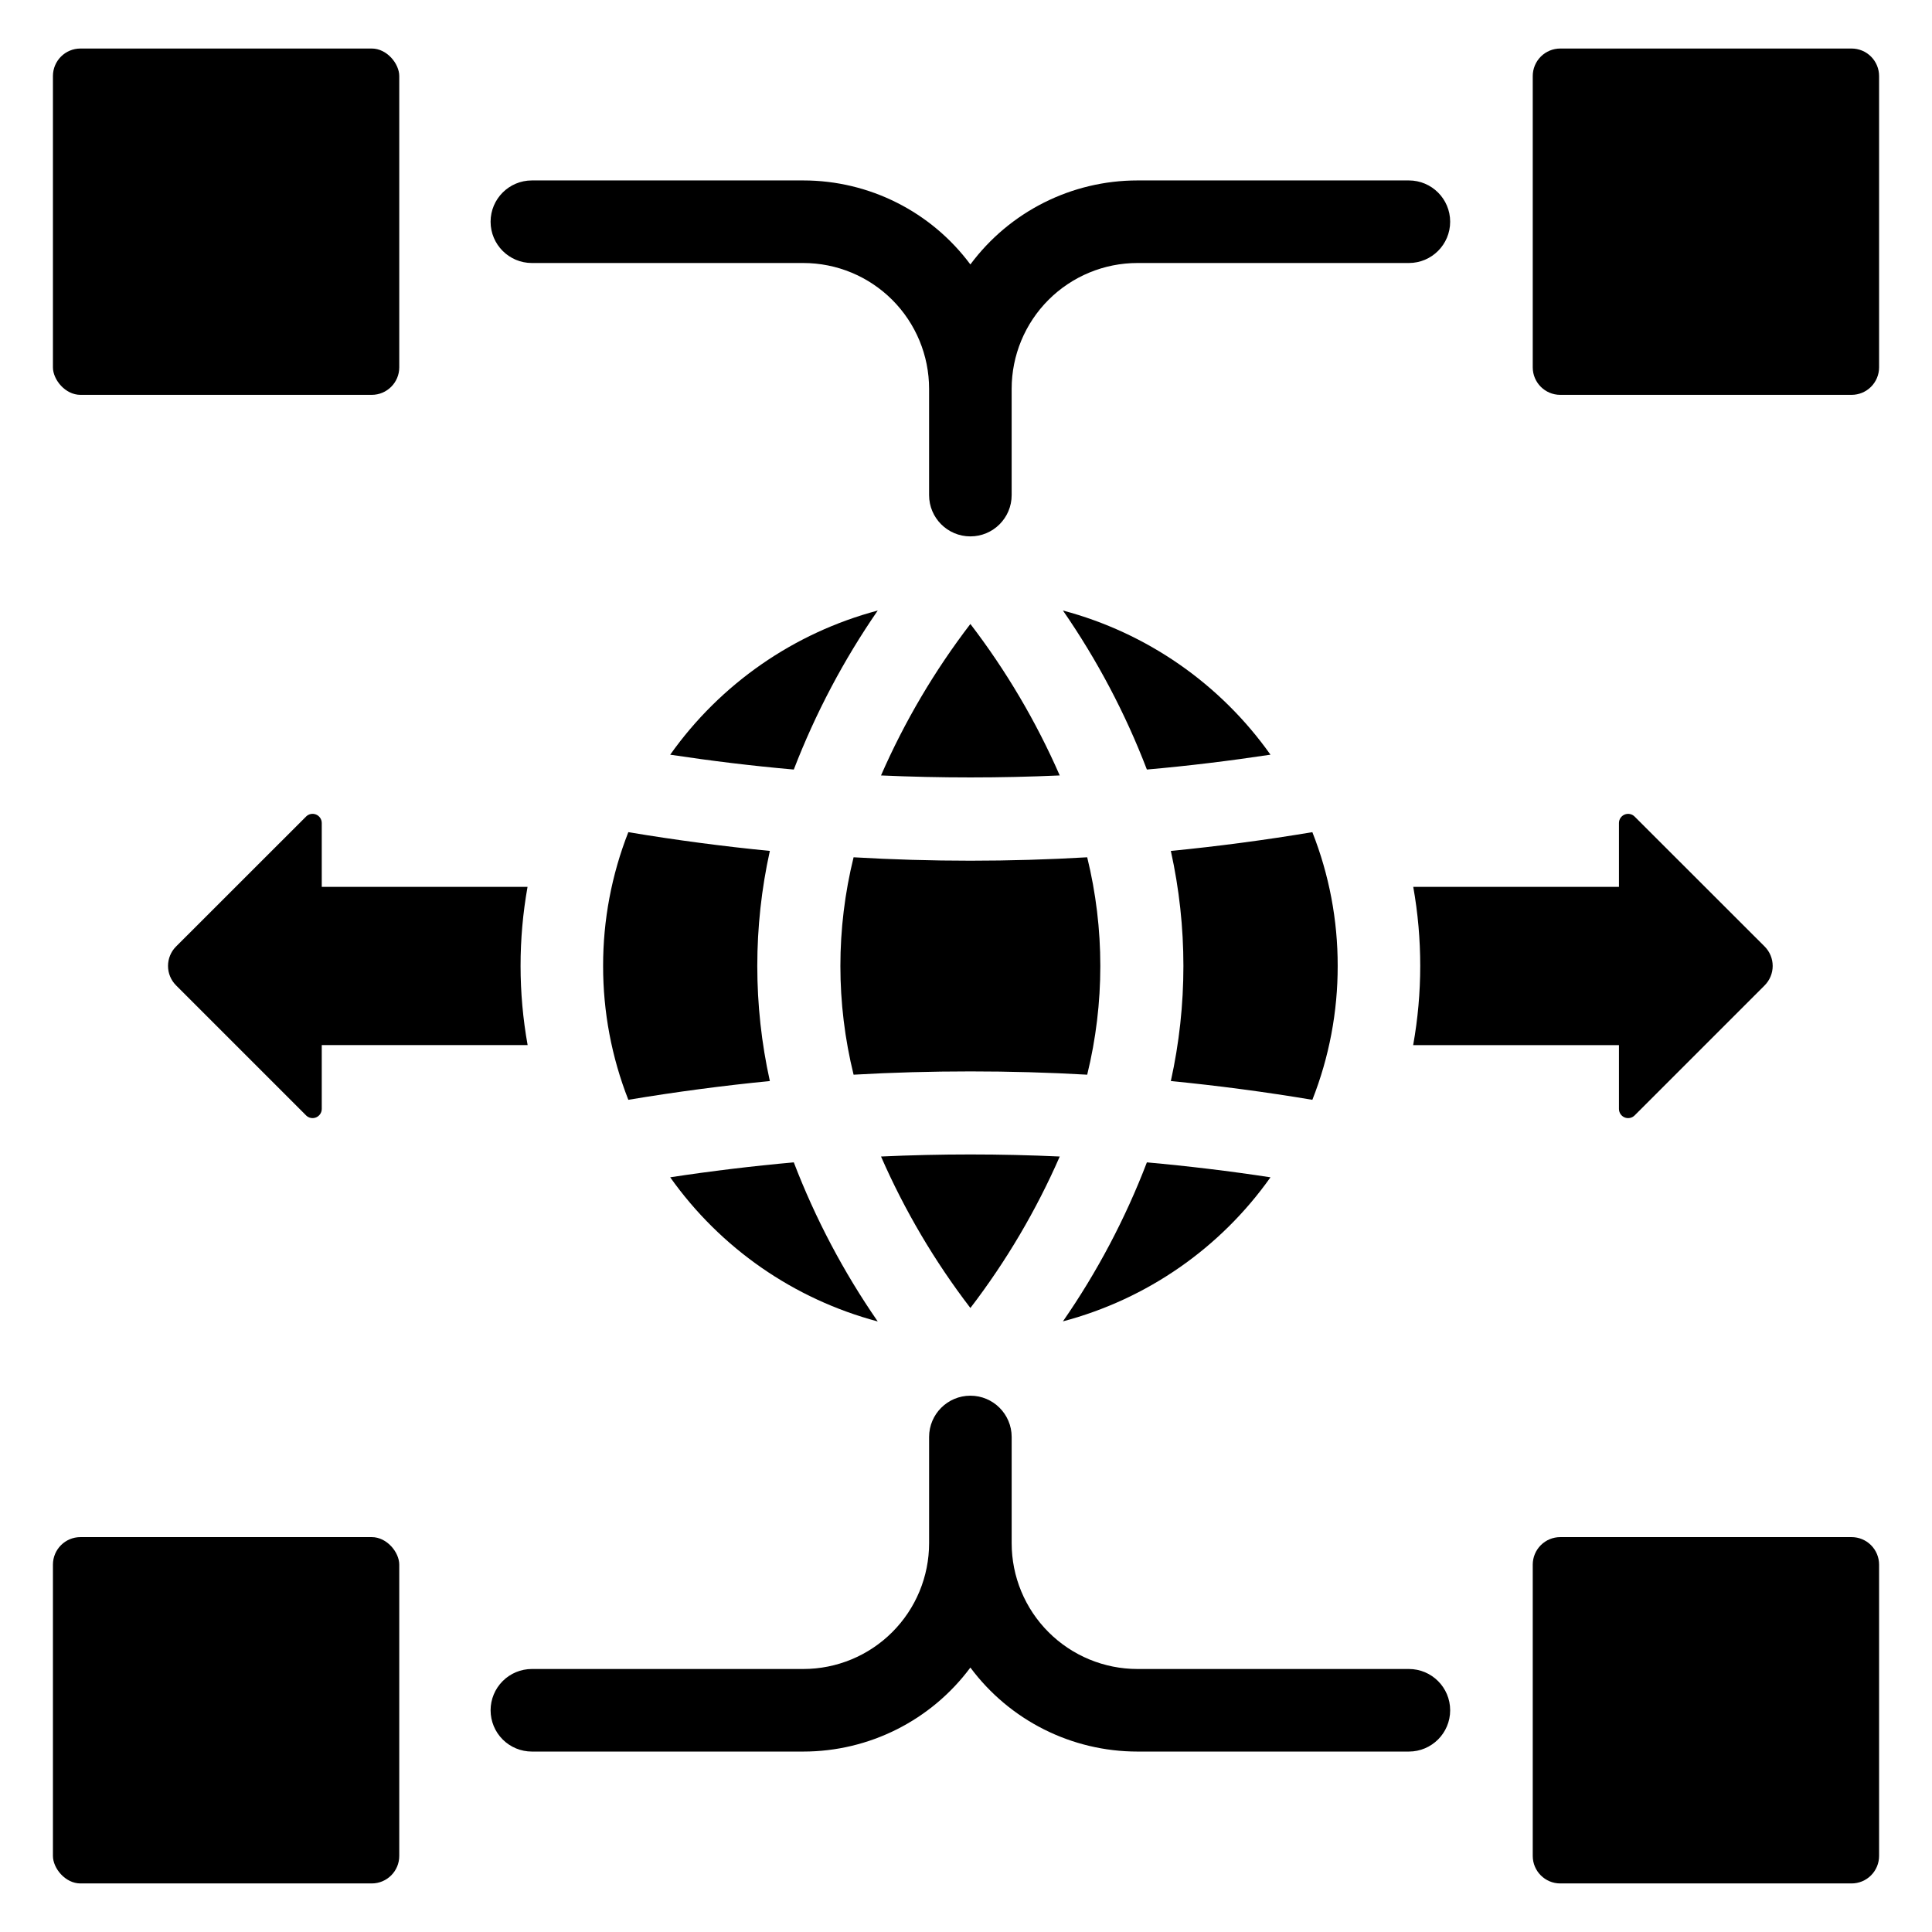
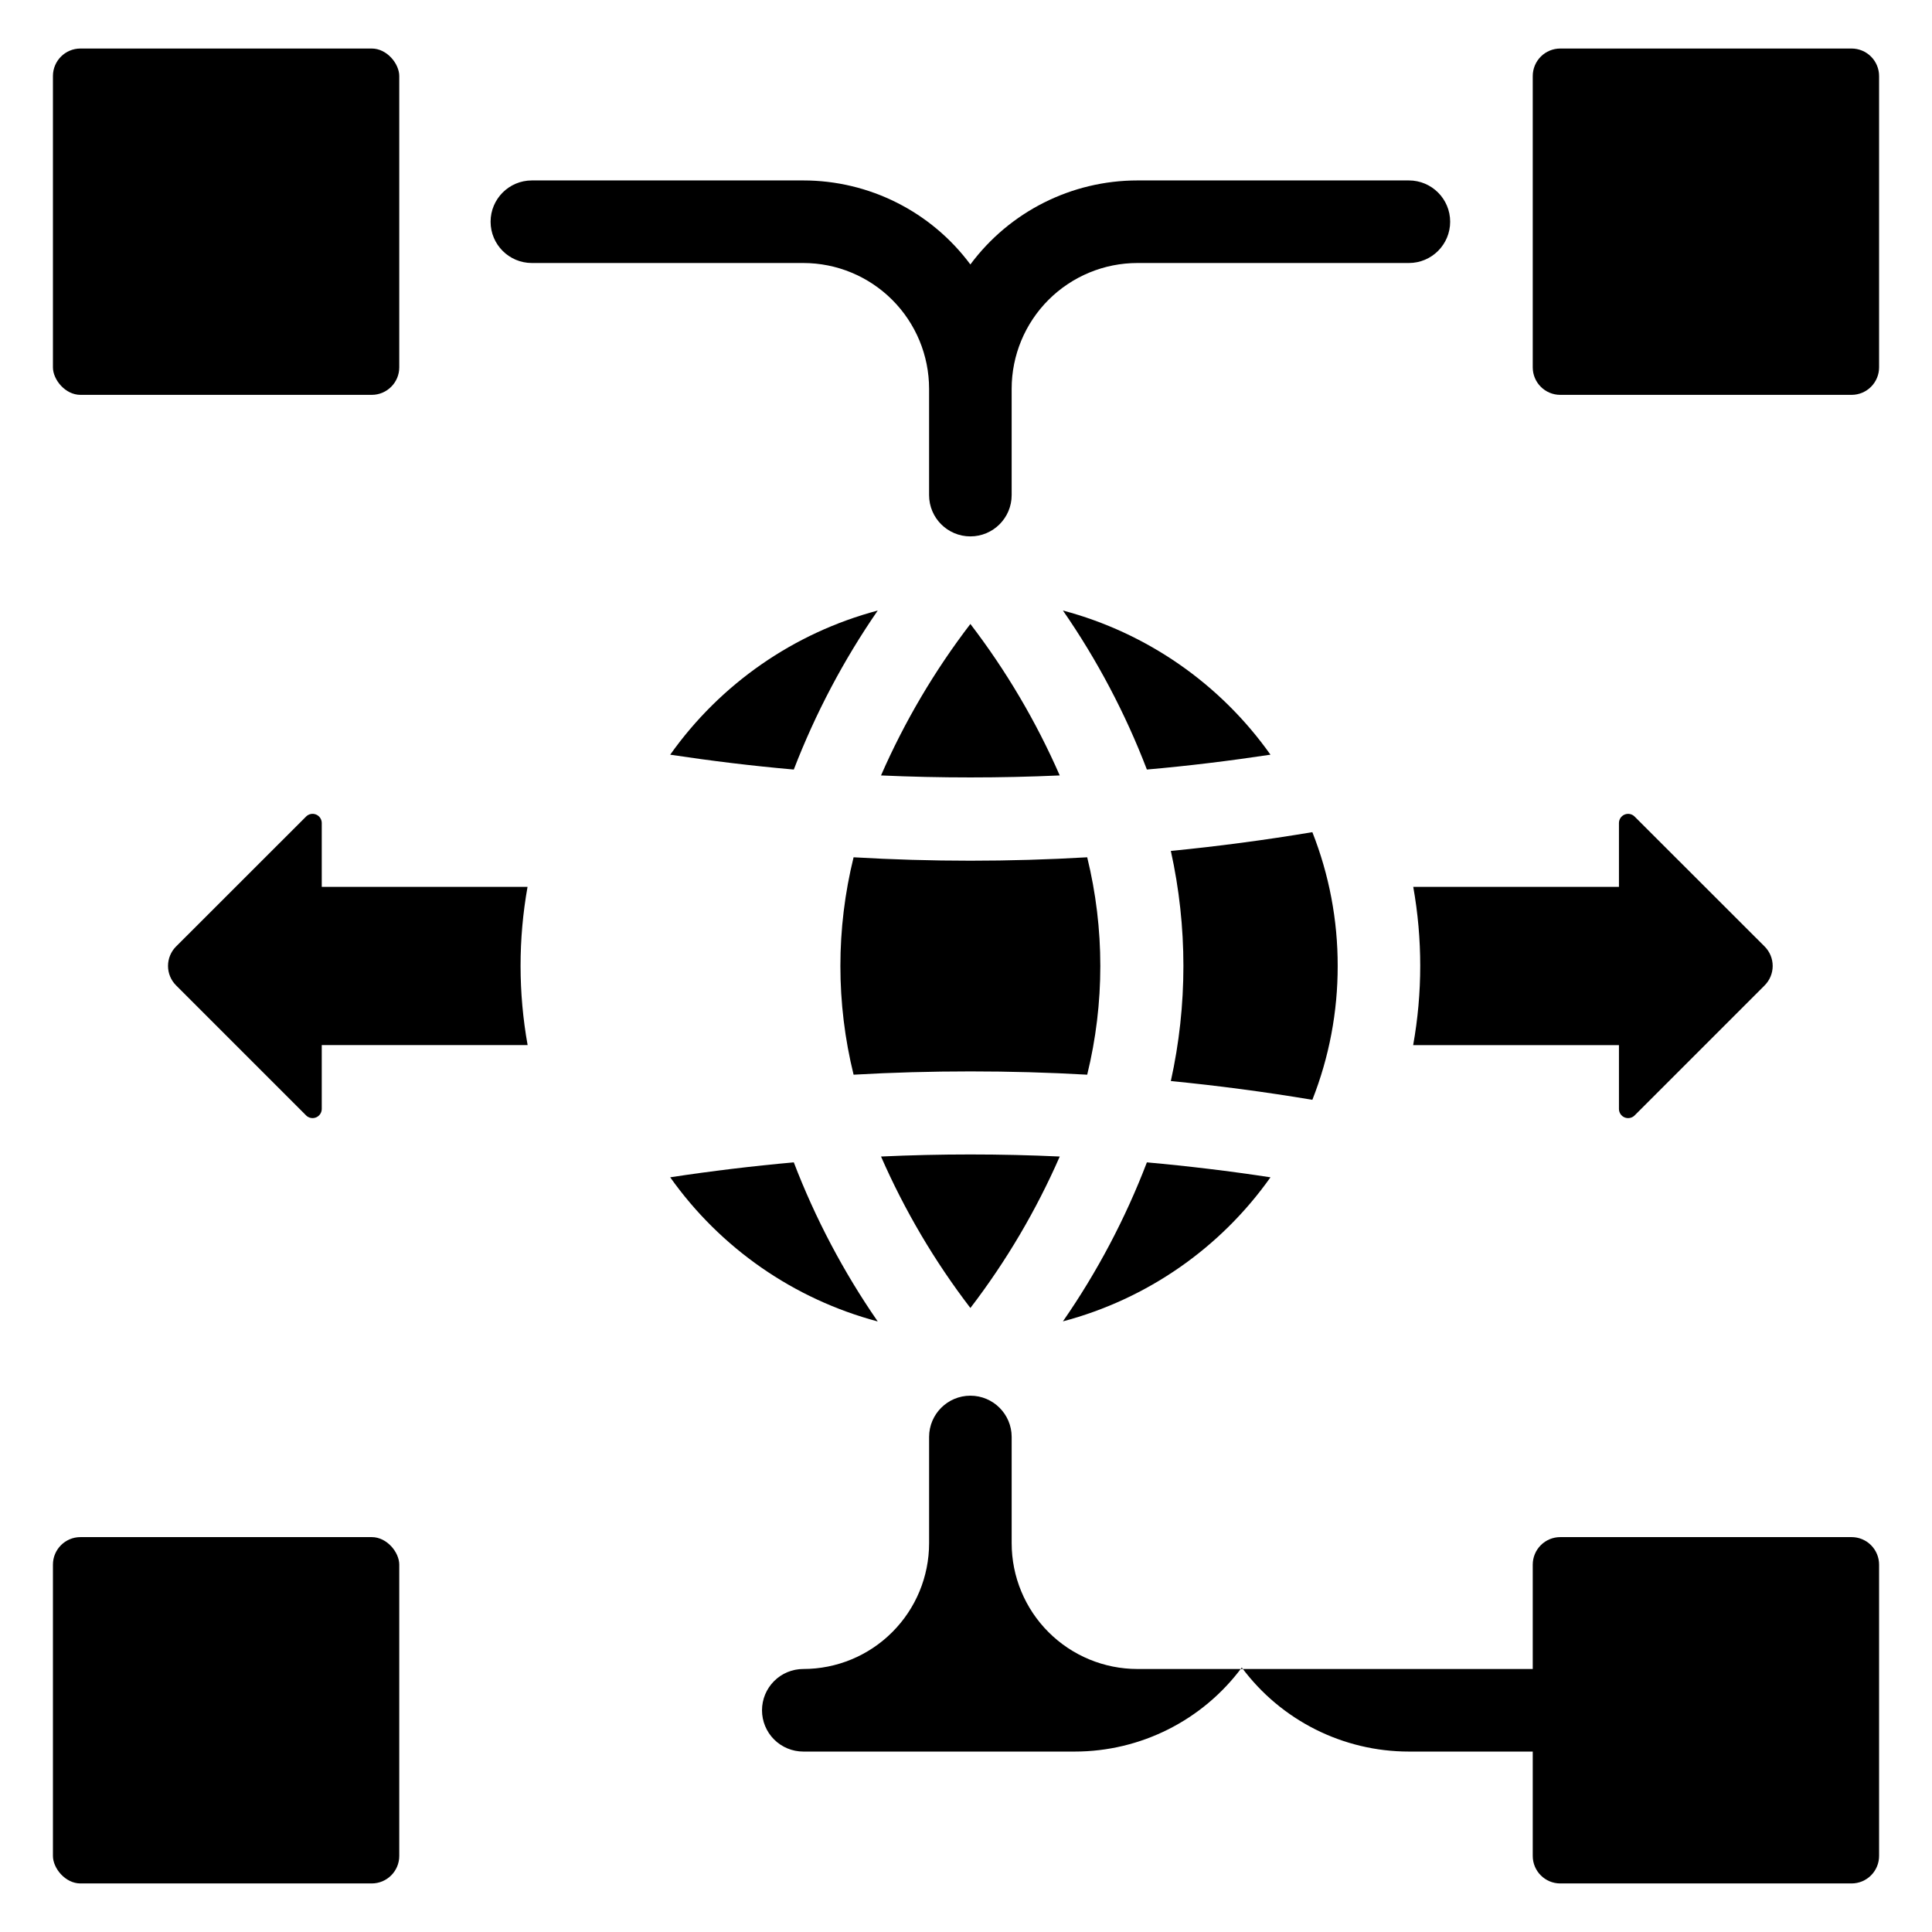
<svg xmlns="http://www.w3.org/2000/svg" fill="#000000" width="800px" height="800px" version="1.1" viewBox="144 144 512 512">
  <g>
    <path d="m480.69 456c-10.816-1.656-21.828-2.977-32.754-3.961-5.695 14.887-13.164 29.035-22.246 42.133 22.242-5.883 41.711-19.395 55-38.172z" />
    <path d="m377.48 450.49c6.25 14.285 14.199 27.766 23.684 40.141 9.48-12.375 17.434-25.855 23.68-40.141-15.73-0.73-31.633-0.73-47.363 0z" />
    <path d="m376.61 494.2c-9.07-13.117-16.539-27.273-22.246-42.164-10.926 0.984-21.91 2.305-32.754 3.961 13.305 18.77 32.766 32.289 55 38.203z" />
-     <path d="m303.83 399.98c-0.016 12.141 2.25 24.176 6.684 35.48 12.613-2.106 25.199-3.766 37.5-4.973h0.004c-4.438-20.086-4.438-40.898 0-60.984-12.332-1.207-24.918-2.867-37.5-4.973h-0.004c-4.43 11.293-6.699 23.316-6.684 35.449z" />
    <path d="m432.12 371.19c-20.617 1.207-41.289 1.207-61.91 0-4.664 18.922-4.664 38.691 0 57.613 10.281-0.59 20.617-0.871 30.957-0.871 10.336 0 20.676 0.281 30.957 0.871h-0.004c4.637-18.922 4.637-38.688 0-57.613z" />
    <path d="m498.5 399.98c0.023-12.133-2.258-24.164-6.711-35.449-12.586 2.106-25.168 3.766-37.5 4.973h-0.004c4.441 20.086 4.441 40.898 0 60.984 12.332 1.207 24.918 2.863 37.5 4.973h0.004c4.457-11.297 6.734-23.336 6.711-35.48z" />
    <path d="m480.69 344c-13.297-18.781-32.762-32.297-55-38.203 9.07 13.105 16.539 27.254 22.246 42.137 10.957-0.957 21.938-2.305 32.754-3.934z" />
    <path d="m424.84 349.5c-6.246-14.285-14.199-27.762-23.68-40.141-9.484 12.379-17.434 25.855-23.684 40.141 15.73 0.703 31.633 0.703 47.363 0z" />
    <path d="m376.61 305.8c-22.234 5.91-41.695 19.43-55 38.203 10.816 1.629 21.797 2.977 32.754 3.934 5.731-14.875 13.199-29.016 22.246-42.137z" />
    <path d="m165.32 156.86h77.195c4.027 0 7.293 4.027 7.293 7.293v77.195c0 4.027-3.266 7.293-7.293 7.293h-77.195c-4.027 0-7.293-4.027-7.293-7.293v-77.195c0-4.027 3.266-7.293 7.293-7.293z" />
    <path d="m557.49 156.86h77.195c1.934 0 3.789 0.77 5.156 2.137 1.367 1.367 2.137 3.223 2.137 5.156v77.195c0 1.934-0.77 3.789-2.137 5.16-1.367 1.367-3.223 2.133-5.156 2.133h-77.199c-4.027 0-7.293-3.266-7.293-7.293v-77.195c0-1.934 0.77-3.789 2.137-5.156s3.223-2.137 5.16-2.137z" />
    <path d="m165.32 551.35h77.195c4.027 0 7.293 4.027 7.293 7.293v77.195c0 4.027-3.266 7.293-7.293 7.293h-77.195c-4.027 0-7.293-4.027-7.293-7.293v-77.195c0-4.027 3.266-7.293 7.293-7.293z" />
    <path d="m557.49 551.35h77.195c1.934 0 3.789 0.766 5.156 2.137 1.367 1.367 2.137 3.223 2.137 5.156v77.195c0 1.934-0.77 3.789-2.137 5.156-1.367 1.371-3.223 2.137-5.156 2.137h-77.199c-4.027 0-7.293-3.266-7.293-7.293v-77.195c0-1.934 0.77-3.789 2.137-5.156 1.367-1.371 3.223-2.137 5.16-2.137z" />
    <path d="m284.95 213.7h71.926c8.84 0 17.32 3.512 23.574 9.766 6.254 6.254 9.766 14.734 9.766 23.578v28.164c0 6.043 4.898 10.941 10.941 10.941 6.043 0 10.941-4.898 10.941-10.941v-28.168c0-8.84 3.512-17.32 9.766-23.574 6.254-6.254 14.734-9.766 23.574-9.766h71.926c6.043 0 10.941-4.898 10.941-10.941 0-6.043-4.898-10.941-10.941-10.941h-71.926c-17.449 0-33.871 8.258-44.281 22.266-10.41-14.008-26.832-22.266-44.281-22.266h-71.926c-6.043 0-10.941 4.898-10.941 10.941 0 6.043 4.898 10.941 10.941 10.941z" />
-     <path d="m517.37 586.3h-71.926c-8.84 0-17.32-3.512-23.574-9.766-6.254-6.25-9.766-14.73-9.766-23.574v-28.164c-0.012-6.035-4.906-10.922-10.941-10.922s-10.93 4.887-10.941 10.922v28.164c0 8.844-3.512 17.324-9.766 23.574-6.25 6.254-14.73 9.766-23.574 9.766h-71.926c-2.902 0-5.688 1.152-7.738 3.207-2.051 2.051-3.203 4.832-3.203 7.734 0 2.902 1.152 5.688 3.203 7.738 2.051 2.051 4.836 3.203 7.738 3.203h71.926c17.453 0 33.871-8.258 44.281-22.266 10.41 14.008 26.832 22.266 44.281 22.266h71.926c6.043 0 10.941-4.898 10.941-10.941 0-6.043-4.898-10.941-10.941-10.941z" />
+     <path d="m517.37 586.3h-71.926c-8.84 0-17.32-3.512-23.574-9.766-6.254-6.25-9.766-14.73-9.766-23.574v-28.164c-0.012-6.035-4.906-10.922-10.941-10.922s-10.93 4.887-10.941 10.922v28.164c0 8.844-3.512 17.324-9.766 23.574-6.25 6.254-14.73 9.766-23.574 9.766c-2.902 0-5.688 1.152-7.738 3.207-2.051 2.051-3.203 4.832-3.203 7.734 0 2.902 1.152 5.688 3.203 7.738 2.051 2.051 4.836 3.203 7.738 3.203h71.926c17.453 0 33.871-8.258 44.281-22.266 10.41 14.008 26.832 22.266 44.281 22.266h71.926c6.043 0 10.941-4.898 10.941-10.941 0-6.043-4.898-10.941-10.941-10.941z" />
    <path d="m225.12 360.39-34.453 34.434h-0.004c-1.367 1.367-2.137 3.223-2.137 5.16 0 1.934 0.77 3.789 2.137 5.156l34.453 34.453v0.004c0.695 0.695 1.742 0.902 2.652 0.527 0.906-0.379 1.5-1.266 1.5-2.246v-16.914h54.559c-2.488-13.867-2.496-28.066-0.023-41.941h-54.535v-16.914c0-0.98-0.594-1.867-1.5-2.246-0.91-0.375-1.953-0.168-2.648 0.527z" />
    <path d="m577.19 439.6 34.453-34.453v-0.004c1.367-1.367 2.137-3.223 2.137-5.156 0-1.938-0.77-3.793-2.137-5.16l-34.457-34.434c-0.695-0.695-1.738-0.902-2.648-0.527-0.906 0.379-1.5 1.266-1.5 2.246v16.914h-54.512c2.473 13.871 2.465 28.074-0.023 41.941h54.535v16.914c0 0.98 0.594 1.867 1.5 2.246 0.91 0.375 1.957 0.168 2.652-0.527z" />
  </g>
</svg>